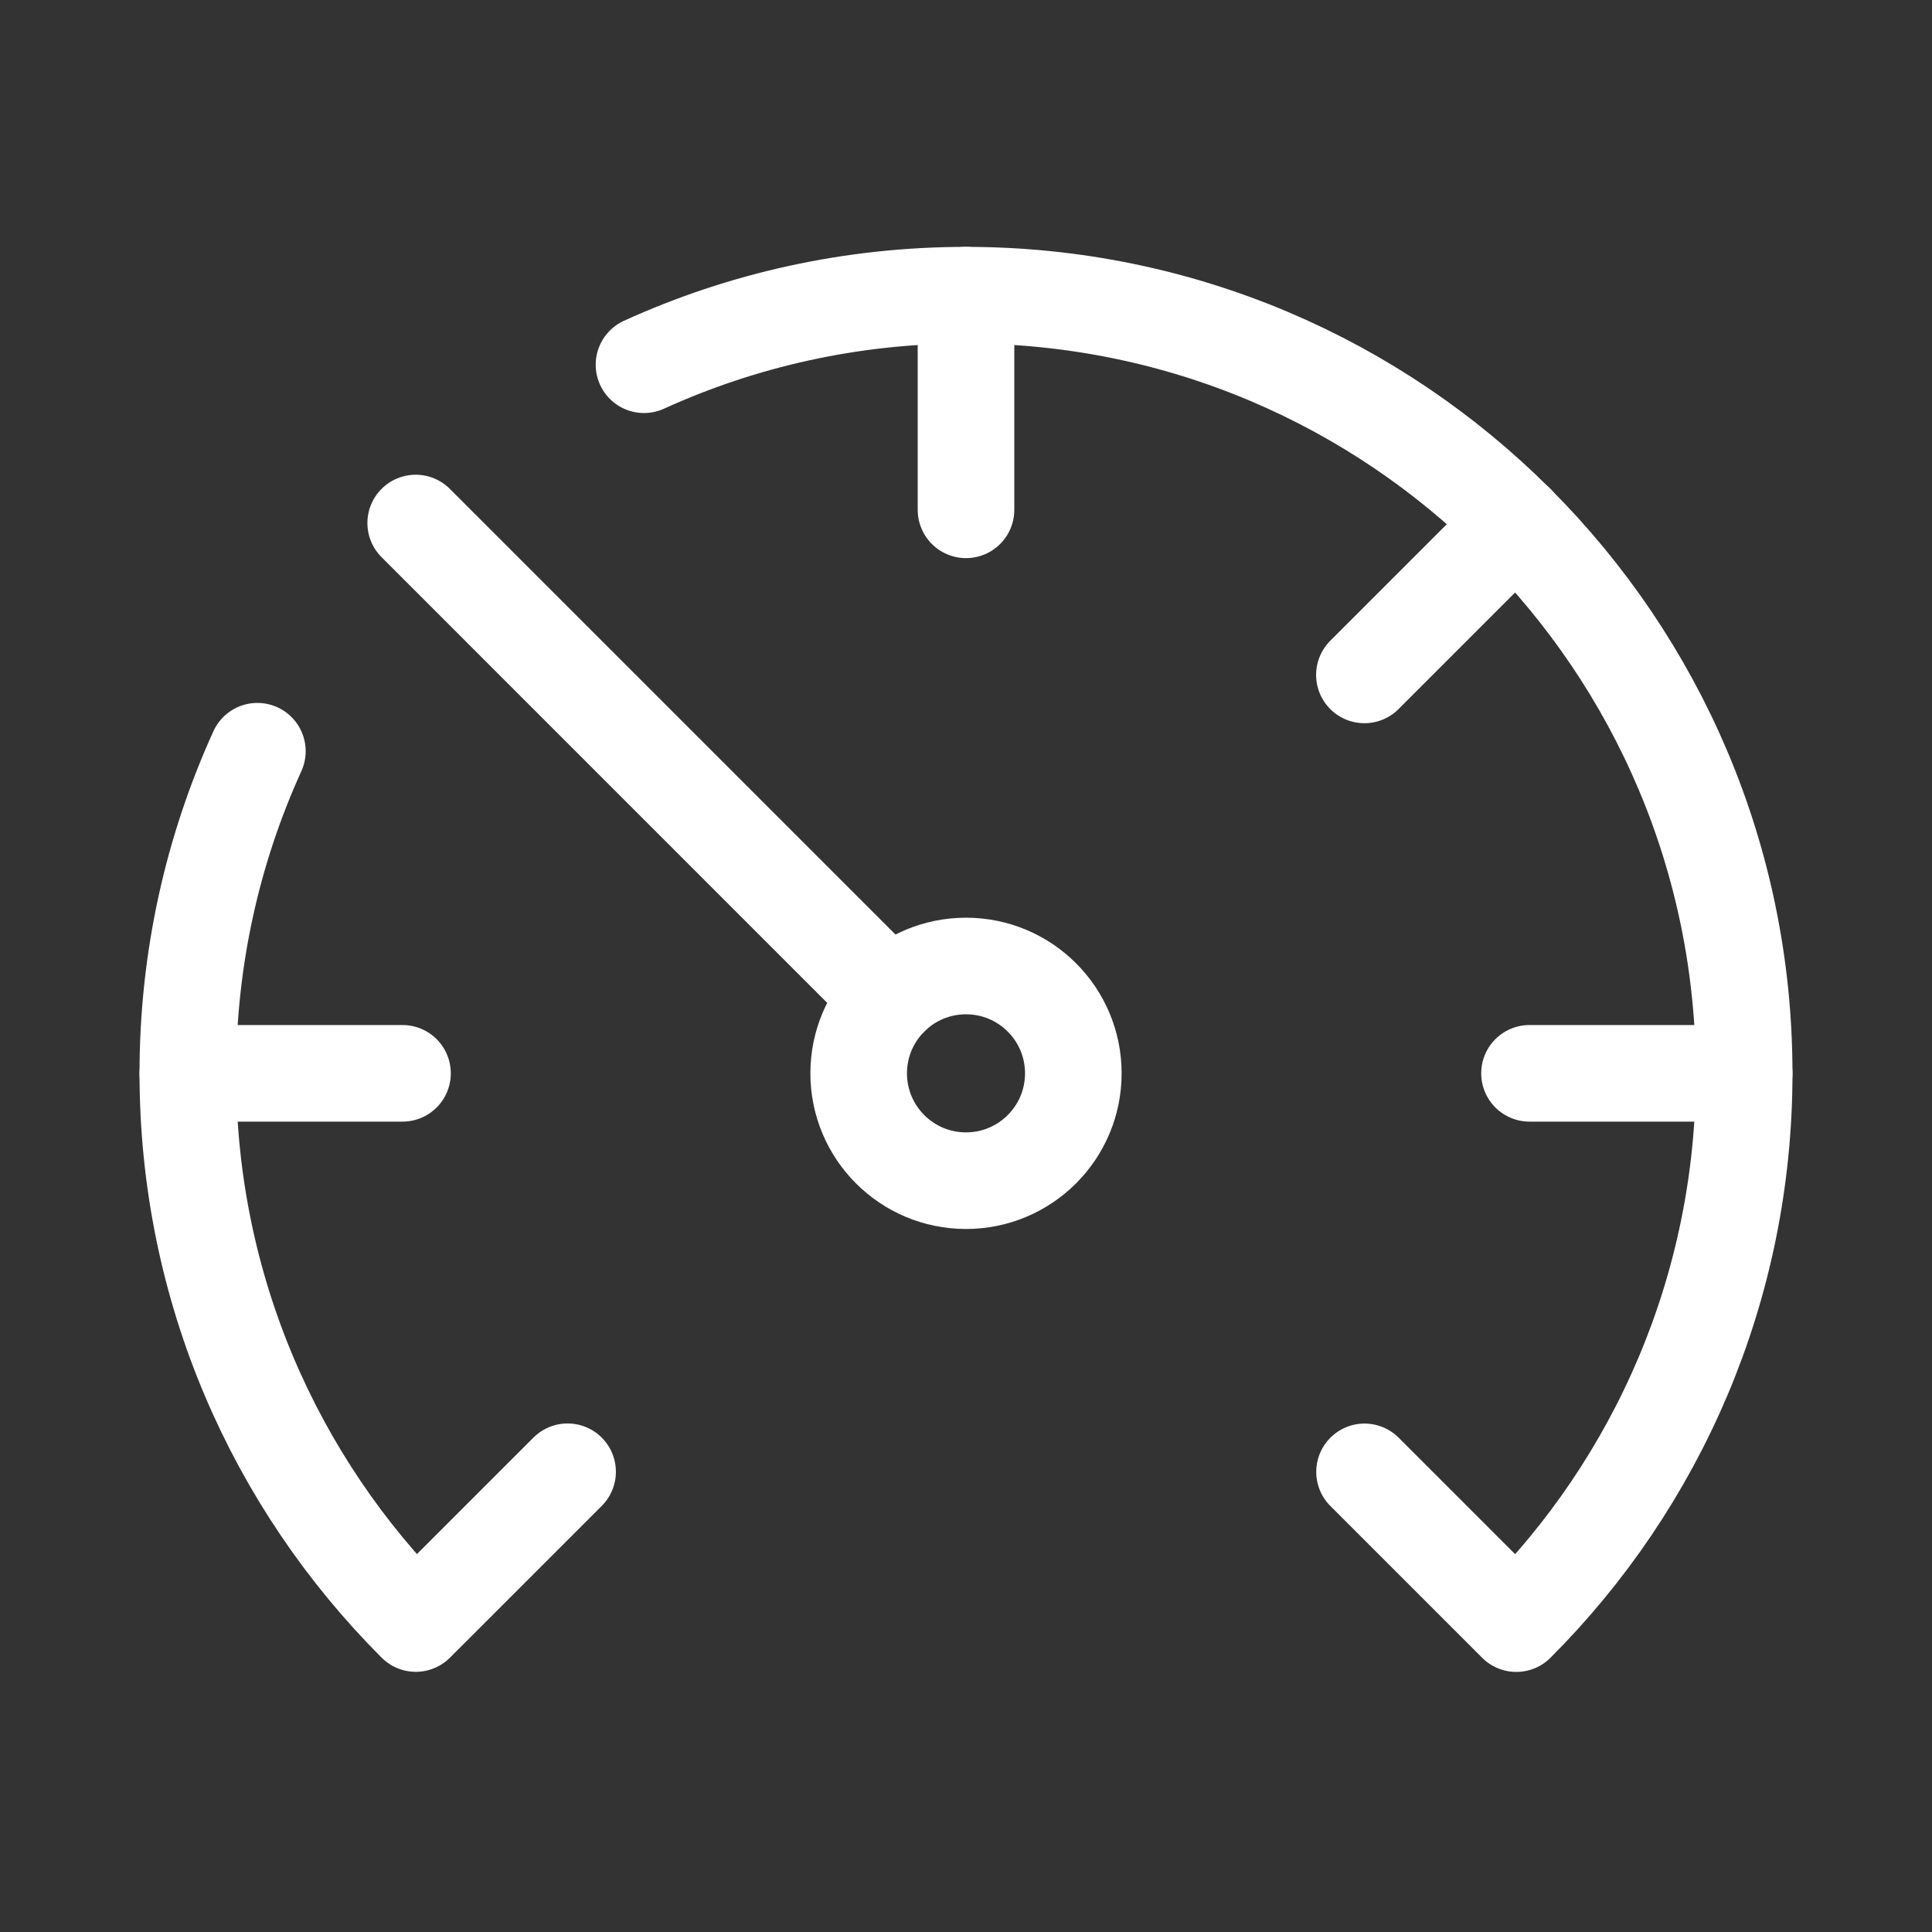
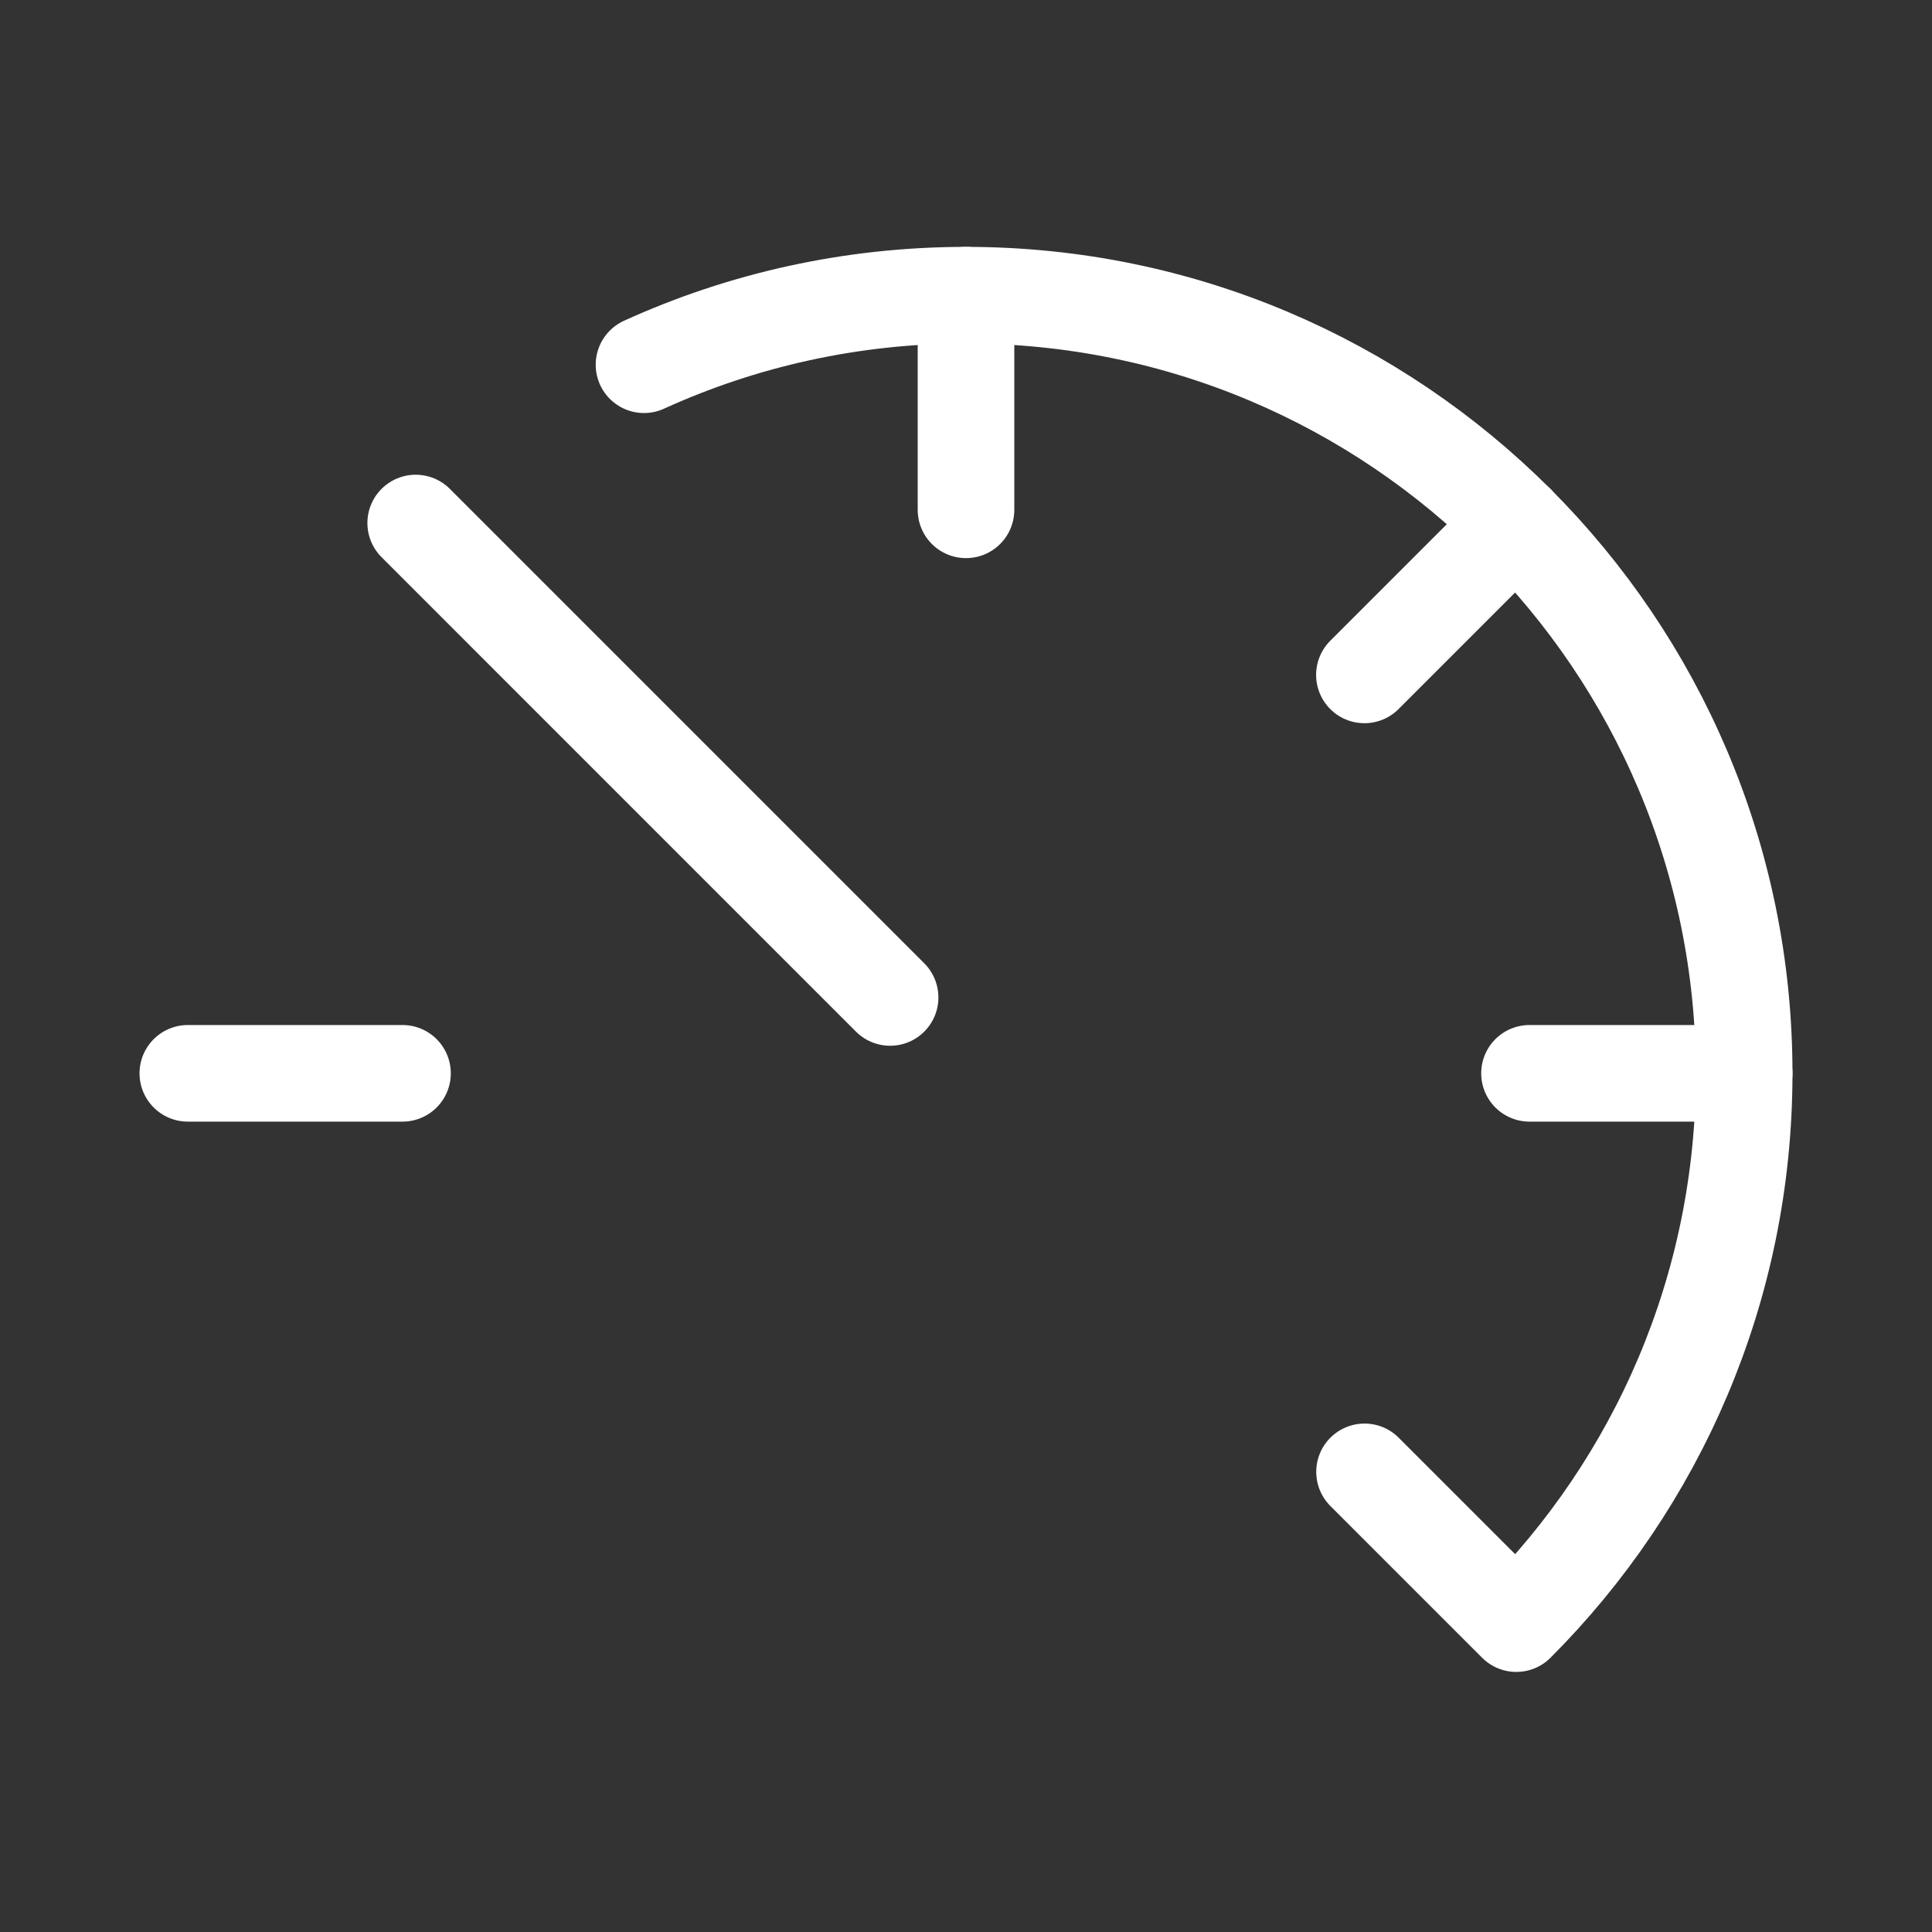
<svg xmlns="http://www.w3.org/2000/svg" width="60" height="60" viewBox="0 0 60 60" fill="none">
  <rect x="0" y="0" width="60" height="60" fill="#333333" stroke="none" />
-   <path d="M30 36.667C31.841 36.667 33.333 35.174 33.333 33.333C33.333 31.492 31.841 30 30 30C28.159 30 26.667 31.492 26.667 33.333C26.667 35.174 28.159 36.667 30 36.667Z" stroke="white" stroke-width="3" stroke-linecap="round" stroke-linejoin="round" />
  <path d="M30 9.167V15.833" stroke="white" stroke-width="3" stroke-linecap="round" stroke-linejoin="round" />
  <path d="M47.09 16.243L42.373 20.96" stroke="white" stroke-width="3" stroke-linecap="round" stroke-linejoin="round" />
  <path d="M54.167 33.333H47.5" stroke="white" stroke-width="3" stroke-linecap="round" stroke-linejoin="round" />
  <path d="M12.91 16.243L27.643 30.977" stroke="white" stroke-width="3" stroke-linecap="round" stroke-linejoin="round" />
  <path d="M5.833 33.333H12.5" stroke="white" stroke-width="3" stroke-linecap="round" stroke-linejoin="round" />
  <path d="M20 11.327C23.047 9.94 26.433 9.167 30 9.167C43.347 9.167 54.167 19.987 54.167 33.333C54.167 40.007 51.463 46.05 47.09 50.423L42.377 45.71" stroke="white" stroke-width="3" stroke-linecap="round" stroke-linejoin="round" />
-   <path d="M17.627 45.707L12.913 50.42C8.54 46.047 5.833 40.007 5.833 33.33C5.833 29.763 6.607 26.377 7.993 23.33" stroke="white" stroke-width="3" stroke-linecap="round" stroke-linejoin="round" />
</svg>